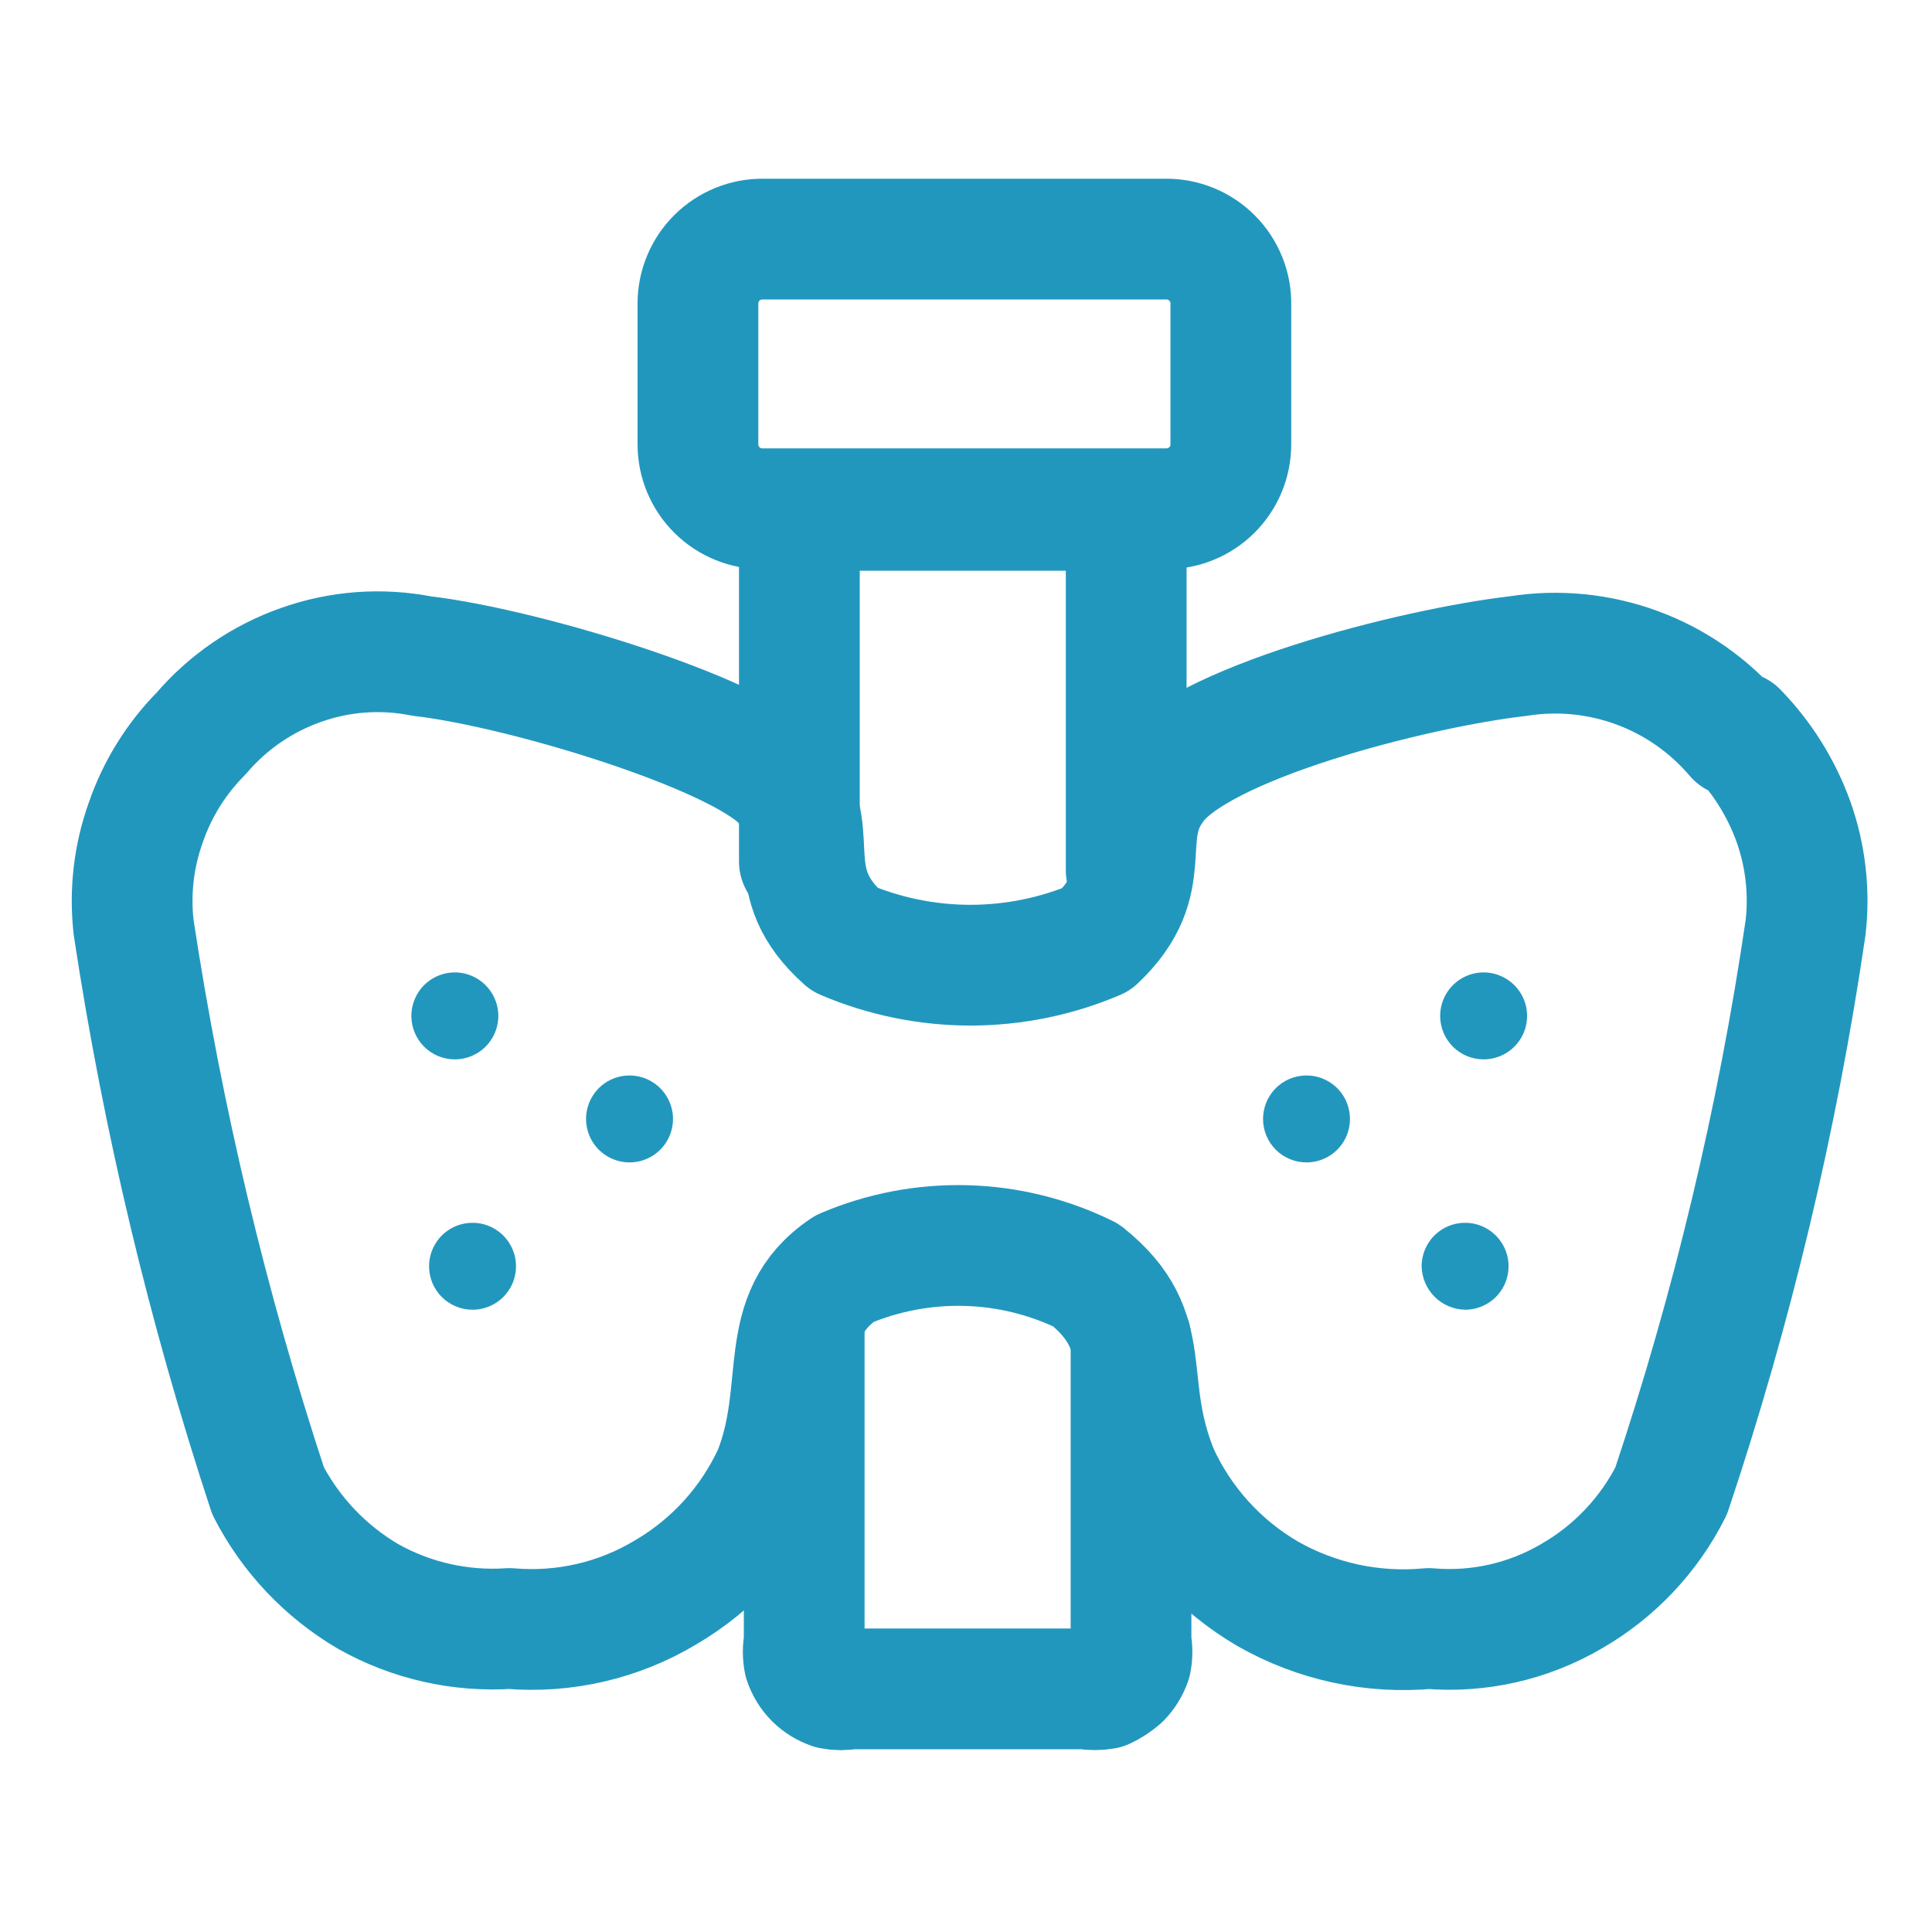
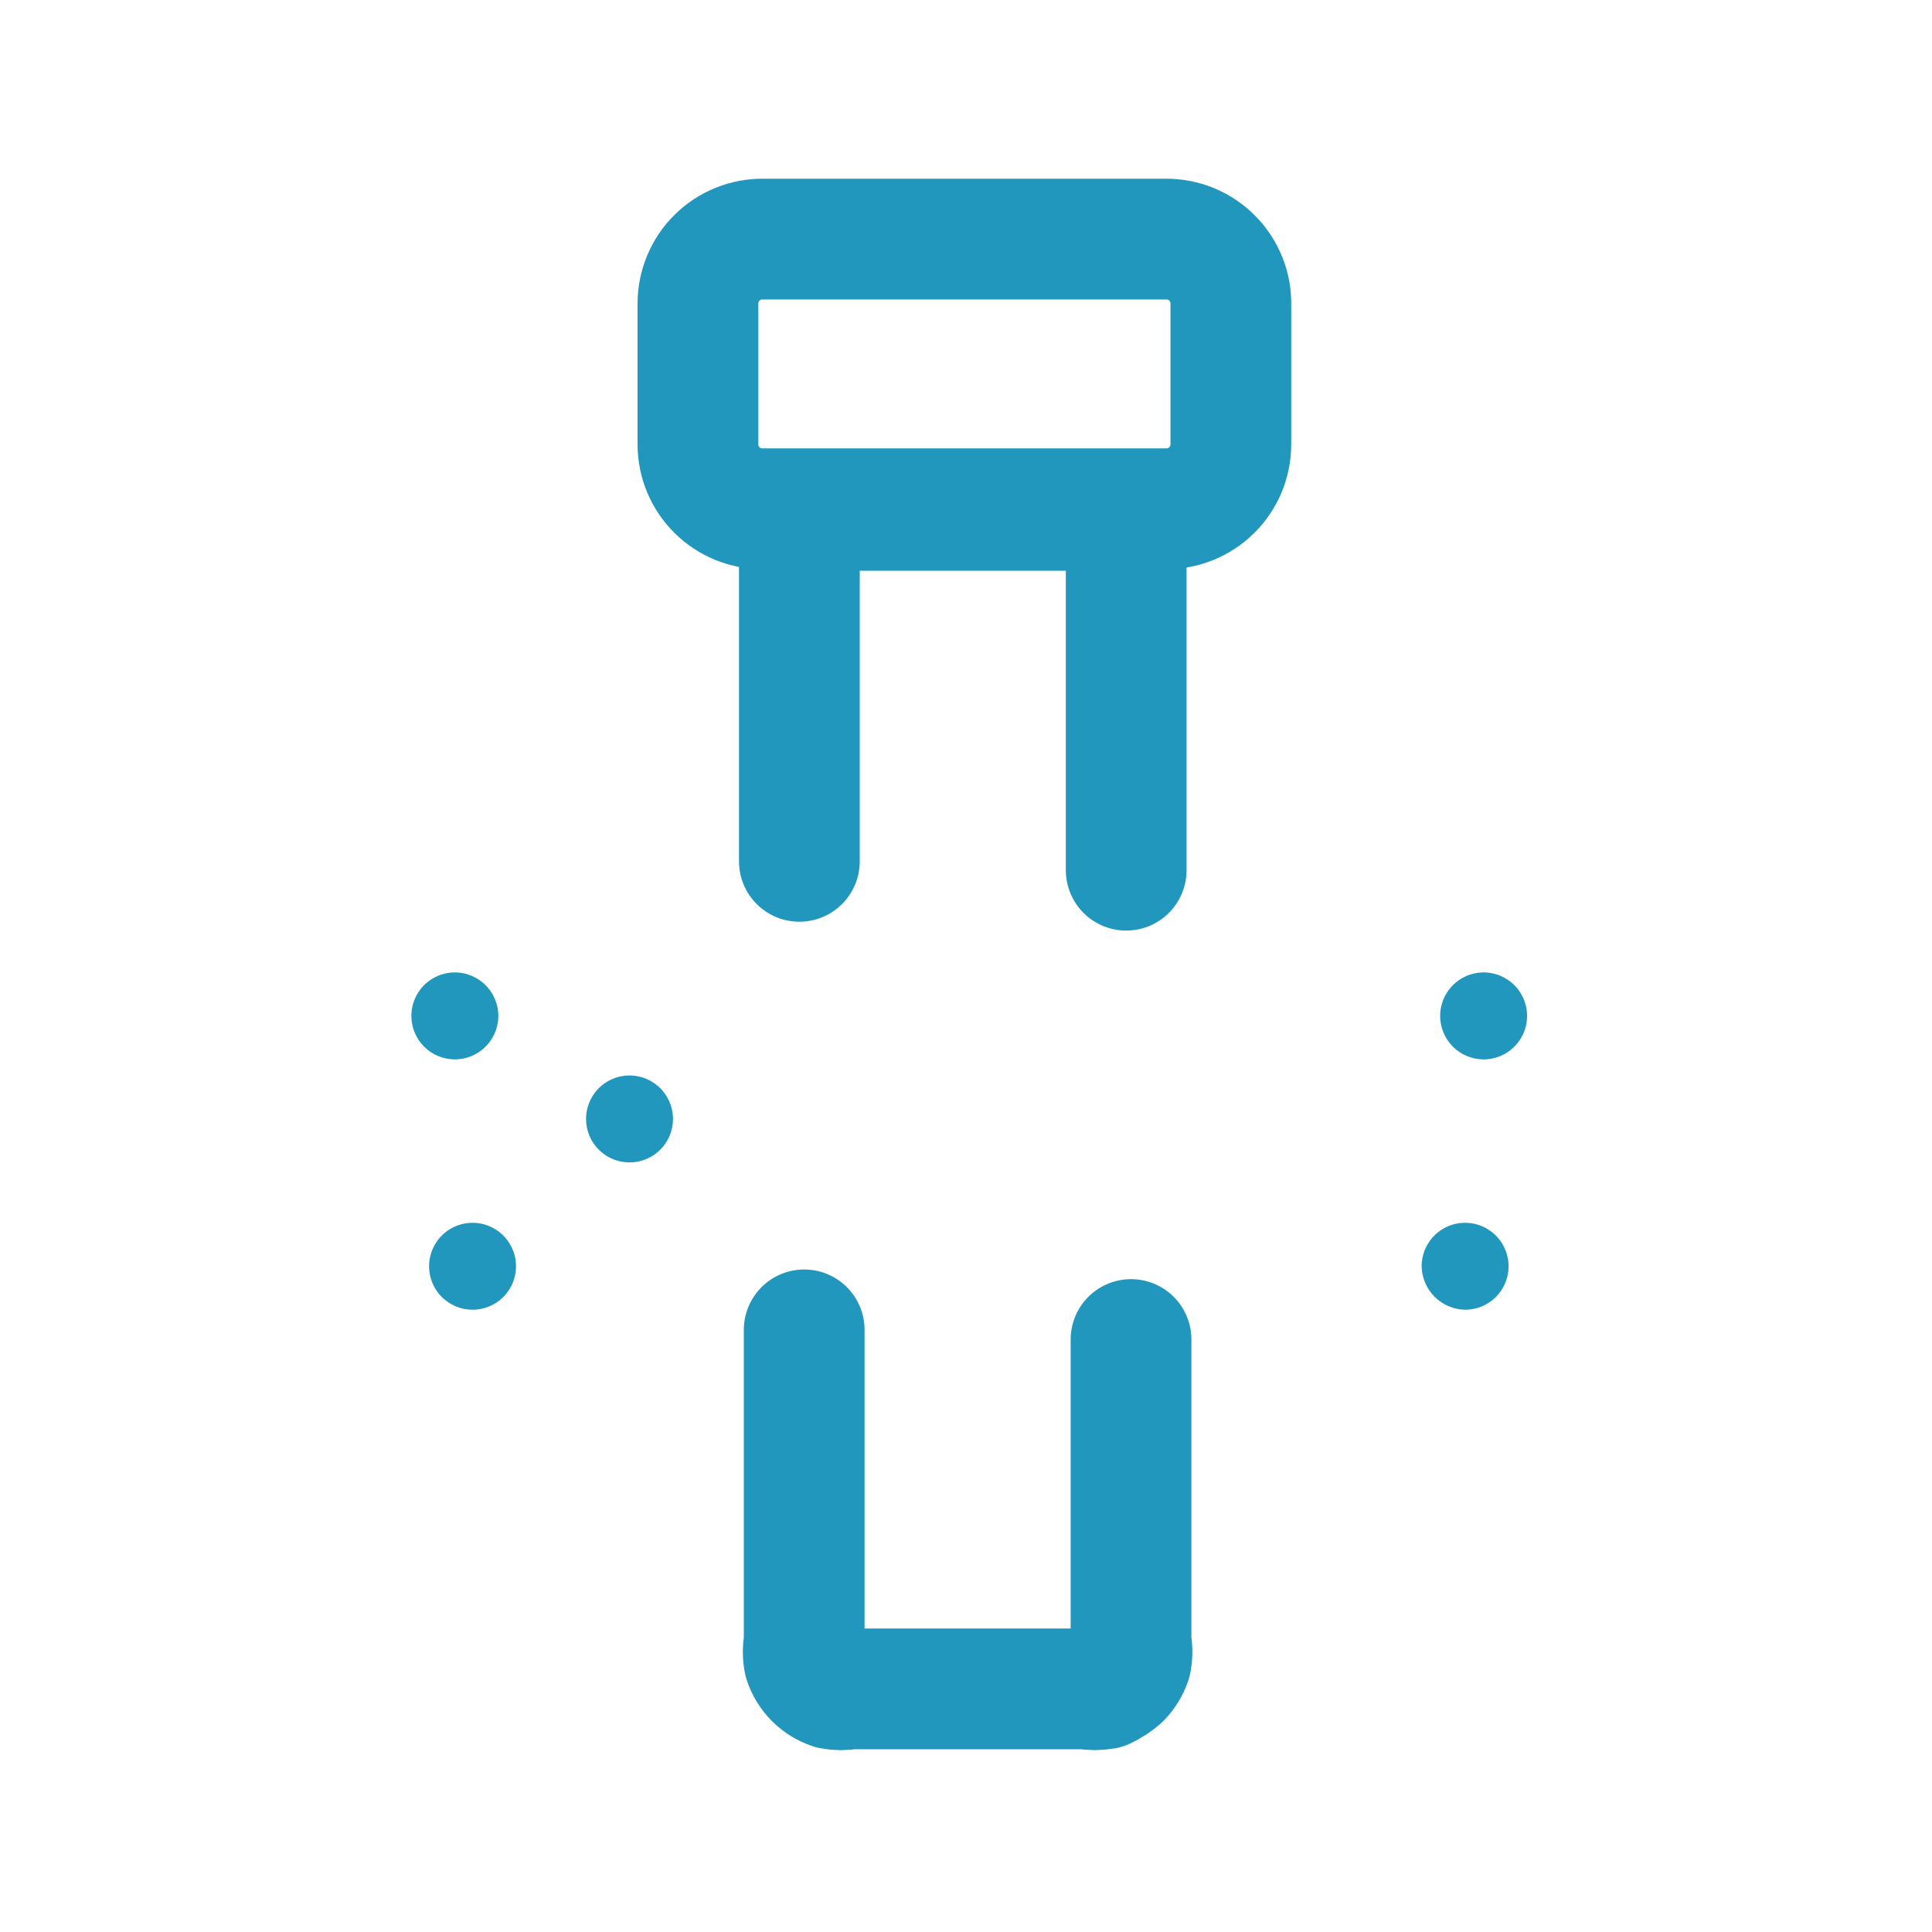
<svg xmlns="http://www.w3.org/2000/svg" width="24" height="24" viewBox="0 0 24 24" fill="none">
  <g clip-path="url(#clip0_47_143)">
-     <path d="M21.56 9.15C21.233 8.766 20.814 8.472 20.341 8.297C19.868 8.122 19.358 8.071 18.86 8.15C17.56 8.3 14.86 8.99 14.33 9.78C13.88 10.4 14.4 10.93 13.62 11.67C13.124 11.882 12.589 11.99 12.05 11.99C11.514 11.989 10.983 11.88 10.49 11.67C9.68 10.95 10.21 10.4 9.78 9.78C9.35 9.16 6.54 8.3 5.24 8.15C4.739 8.051 4.221 8.089 3.74 8.26C3.259 8.429 2.831 8.722 2.5 9.11C2.189 9.423 1.953 9.803 1.81 10.22C1.661 10.636 1.61 11.081 1.66 11.52C2.02 13.896 2.579 16.238 3.33 18.52C3.612 19.065 4.042 19.519 4.57 19.83C5.105 20.132 5.717 20.271 6.33 20.23C7.008 20.288 7.687 20.131 8.27 19.78C8.858 19.436 9.326 18.919 9.61 18.3C10.03 17.24 9.61 16.35 10.49 15.76C10.966 15.557 11.481 15.459 11.999 15.473C12.516 15.486 13.025 15.612 13.49 15.84C14.39 16.56 13.92 17.15 14.39 18.3C14.678 18.928 15.153 19.452 15.75 19.8C16.357 20.145 17.055 20.295 17.75 20.23C18.367 20.283 18.985 20.143 19.52 19.83C20.053 19.524 20.484 19.069 20.76 18.52C21.522 16.241 22.081 13.898 22.43 11.52C22.48 11.078 22.429 10.63 22.28 10.21C22.129 9.791 21.891 9.409 21.58 9.09L21.56 9.15Z" stroke="url(#paint0_linear_47_143)" stroke-width="1.5" stroke-linecap="round" stroke-linejoin="round" />
    <path d="M14.48 2.97H9.48C9.374 2.969 9.269 2.988 9.171 3.028C9.073 3.068 8.983 3.126 8.908 3.201C8.832 3.275 8.773 3.364 8.732 3.462C8.691 3.559 8.67 3.664 8.67 3.77V5.52C8.67 5.626 8.691 5.731 8.732 5.829C8.773 5.926 8.832 6.015 8.908 6.089C8.983 6.164 9.073 6.222 9.171 6.262C9.269 6.302 9.374 6.321 9.48 6.32H14.48C14.586 6.321 14.691 6.302 14.789 6.262C14.887 6.222 14.977 6.164 15.052 6.089C15.127 6.015 15.187 5.926 15.228 5.829C15.269 5.731 15.29 5.626 15.29 5.52V3.79C15.293 3.682 15.274 3.575 15.234 3.475C15.194 3.375 15.135 3.284 15.059 3.208C14.984 3.131 14.893 3.071 14.794 3.03C14.694 2.989 14.588 2.969 14.48 2.97V2.97Z" stroke="url(#paint1_linear_47_143)" stroke-width="1.5" stroke-linecap="round" stroke-linejoin="round" />
    <path d="M9.93 10.7V6.93C9.927 6.847 9.944 6.765 9.98 6.69C10.008 6.611 10.052 6.54 10.11 6.48C10.172 6.422 10.243 6.375 10.32 6.34C10.399 6.325 10.481 6.325 10.56 6.34H13.41C13.493 6.335 13.576 6.352 13.65 6.39C13.729 6.417 13.8 6.462 13.86 6.52C13.915 6.582 13.959 6.653 13.99 6.73C14.005 6.806 14.005 6.884 13.99 6.96V10.81" stroke="url(#paint2_linear_47_143)" stroke-width="1.5" stroke-linecap="round" stroke-linejoin="round" />
    <path d="M14.05 16.64V20.4C14.066 20.479 14.066 20.561 14.05 20.64C14.023 20.719 13.978 20.79 13.92 20.85C13.86 20.902 13.793 20.946 13.72 20.98C13.641 20.994 13.559 20.994 13.48 20.98H10.56C10.484 20.995 10.406 20.995 10.33 20.98C10.251 20.953 10.179 20.909 10.12 20.85C10.061 20.791 10.017 20.719 9.99 20.64C9.974 20.561 9.974 20.479 9.99 20.4V16.52" stroke="url(#paint3_linear_47_143)" stroke-width="1.5" stroke-linecap="round" stroke-linejoin="round" />
    <path d="M5.65 13.16C5.757 13.16 5.861 13.128 5.95 13.069C6.039 13.01 6.108 12.925 6.149 12.827C6.19 12.728 6.201 12.619 6.18 12.515C6.159 12.41 6.107 12.314 6.032 12.238C5.956 12.163 5.86 12.111 5.755 12.09C5.651 12.069 5.542 12.08 5.443 12.121C5.345 12.162 5.26 12.231 5.201 12.32C5.142 12.409 5.11 12.513 5.11 12.62C5.11 12.763 5.167 12.9 5.268 13.002C5.369 13.103 5.507 13.16 5.65 13.16V13.16Z" fill="url(#paint4_linear_47_143)" />
    <path d="M7.82 14.44C7.927 14.44 8.031 14.408 8.12 14.349C8.209 14.29 8.278 14.205 8.319 14.107C8.36 14.008 8.371 13.899 8.35 13.795C8.329 13.69 8.277 13.594 8.202 13.518C8.126 13.443 8.03 13.391 7.925 13.37C7.821 13.35 7.712 13.36 7.613 13.401C7.515 13.442 7.43 13.511 7.371 13.6C7.312 13.689 7.28 13.793 7.28 13.9C7.28 14.043 7.337 14.181 7.438 14.282C7.54 14.383 7.677 14.44 7.82 14.44Z" fill="url(#paint5_linear_47_143)" />
    <path d="M5.87 16.27C5.977 16.27 6.081 16.238 6.17 16.179C6.259 16.12 6.328 16.035 6.369 15.937C6.41 15.838 6.42 15.729 6.4 15.625C6.379 15.52 6.327 15.424 6.252 15.348C6.176 15.273 6.08 15.221 5.975 15.2C5.871 15.18 5.762 15.19 5.663 15.231C5.565 15.272 5.48 15.341 5.421 15.43C5.362 15.519 5.33 15.623 5.33 15.73C5.33 15.873 5.387 16.011 5.488 16.112C5.59 16.213 5.727 16.27 5.87 16.27V16.27Z" fill="url(#paint6_linear_47_143)" />
-     <path d="M16.23 14.44C16.337 14.44 16.441 14.408 16.53 14.349C16.619 14.29 16.688 14.205 16.729 14.107C16.77 14.008 16.78 13.899 16.759 13.795C16.739 13.69 16.687 13.594 16.612 13.518C16.536 13.443 16.44 13.391 16.335 13.37C16.231 13.35 16.122 13.36 16.023 13.401C15.925 13.442 15.84 13.511 15.781 13.6C15.722 13.689 15.69 13.793 15.69 13.9C15.69 14.043 15.747 14.181 15.848 14.282C15.949 14.383 16.087 14.44 16.23 14.44Z" fill="url(#paint7_linear_47_143)" />
    <path d="M18.43 13.16C18.537 13.16 18.641 13.128 18.73 13.069C18.819 13.01 18.888 12.925 18.929 12.827C18.97 12.728 18.98 12.619 18.96 12.515C18.939 12.41 18.887 12.314 18.812 12.238C18.736 12.163 18.64 12.111 18.535 12.09C18.43 12.069 18.322 12.08 18.223 12.121C18.125 12.162 18.04 12.231 17.981 12.32C17.922 12.409 17.89 12.513 17.89 12.62C17.89 12.763 17.947 12.9 18.048 13.002C18.149 13.103 18.287 13.16 18.43 13.16V13.16Z" fill="url(#paint8_linear_47_143)" />
    <path d="M18.2 16.27C18.307 16.27 18.411 16.238 18.5 16.179C18.589 16.12 18.658 16.035 18.699 15.937C18.74 15.838 18.75 15.729 18.73 15.625C18.709 15.52 18.657 15.424 18.582 15.348C18.506 15.273 18.41 15.221 18.305 15.2C18.201 15.18 18.092 15.19 17.993 15.231C17.895 15.272 17.81 15.341 17.751 15.43C17.692 15.519 17.66 15.623 17.66 15.73C17.663 15.872 17.72 16.008 17.821 16.109C17.922 16.21 18.058 16.267 18.2 16.27Z" fill="url(#paint9_linear_47_143)" />
  </g>
  <defs>
    <linearGradient id="paint0_linear_47_143" x1="1.641" y1="14.171" x2="22.449" y2="14.171" gradientUnits="userSpaceOnUse">
      <stop stop-color="#2297BE" />
      <stop offset="1" stop-color="#2297BE" />
    </linearGradient>
    <linearGradient id="paint1_linear_47_143" x1="8.67" y1="4.645" x2="15.29" y2="4.645" gradientUnits="userSpaceOnUse">
      <stop stop-color="#2297BE" />
      <stop offset="1" stop-color="#2297BE" />
    </linearGradient>
    <linearGradient id="paint2_linear_47_143" x1="9.93" y1="8.569" x2="14.001" y2="8.569" gradientUnits="userSpaceOnUse">
      <stop stop-color="#2297BE" />
      <stop offset="1" stop-color="#2297BE" />
    </linearGradient>
    <linearGradient id="paint3_linear_47_143" x1="9.978" y1="18.756" x2="14.062" y2="18.756" gradientUnits="userSpaceOnUse">
      <stop stop-color="#2297BE" />
      <stop offset="1" stop-color="#2297BE" />
    </linearGradient>
    <linearGradient id="paint4_linear_47_143" x1="5.11" y1="12.62" x2="6.19" y2="12.62" gradientUnits="userSpaceOnUse">
      <stop stop-color="#2297BE" />
      <stop offset="1" stop-color="#2297BE" />
    </linearGradient>
    <linearGradient id="paint5_linear_47_143" x1="7.28" y1="13.9" x2="8.36" y2="13.9" gradientUnits="userSpaceOnUse">
      <stop stop-color="#2297BE" />
      <stop offset="1" stop-color="#2297BE" />
    </linearGradient>
    <linearGradient id="paint6_linear_47_143" x1="5.33" y1="15.73" x2="6.41" y2="15.73" gradientUnits="userSpaceOnUse">
      <stop stop-color="#2297BE" />
      <stop offset="1" stop-color="#2297BE" />
    </linearGradient>
    <linearGradient id="paint7_linear_47_143" x1="15.69" y1="13.9" x2="16.77" y2="13.9" gradientUnits="userSpaceOnUse">
      <stop stop-color="#2297BE" />
      <stop offset="1" stop-color="#2297BE" />
    </linearGradient>
    <linearGradient id="paint8_linear_47_143" x1="17.89" y1="12.62" x2="18.97" y2="12.62" gradientUnits="userSpaceOnUse">
      <stop stop-color="#2297BE" />
      <stop offset="1" stop-color="#2297BE" />
    </linearGradient>
    <linearGradient id="paint9_linear_47_143" x1="17.66" y1="15.73" x2="18.74" y2="15.73" gradientUnits="userSpaceOnUse">
      <stop stop-color="#2297BE" />
      <stop offset="1" stop-color="#2297BE" />
    </linearGradient>
    <clipPath id="clip0_47_143">
      <rect width="24" height="24" fill="white" />
    </clipPath>
  </defs>
</svg>